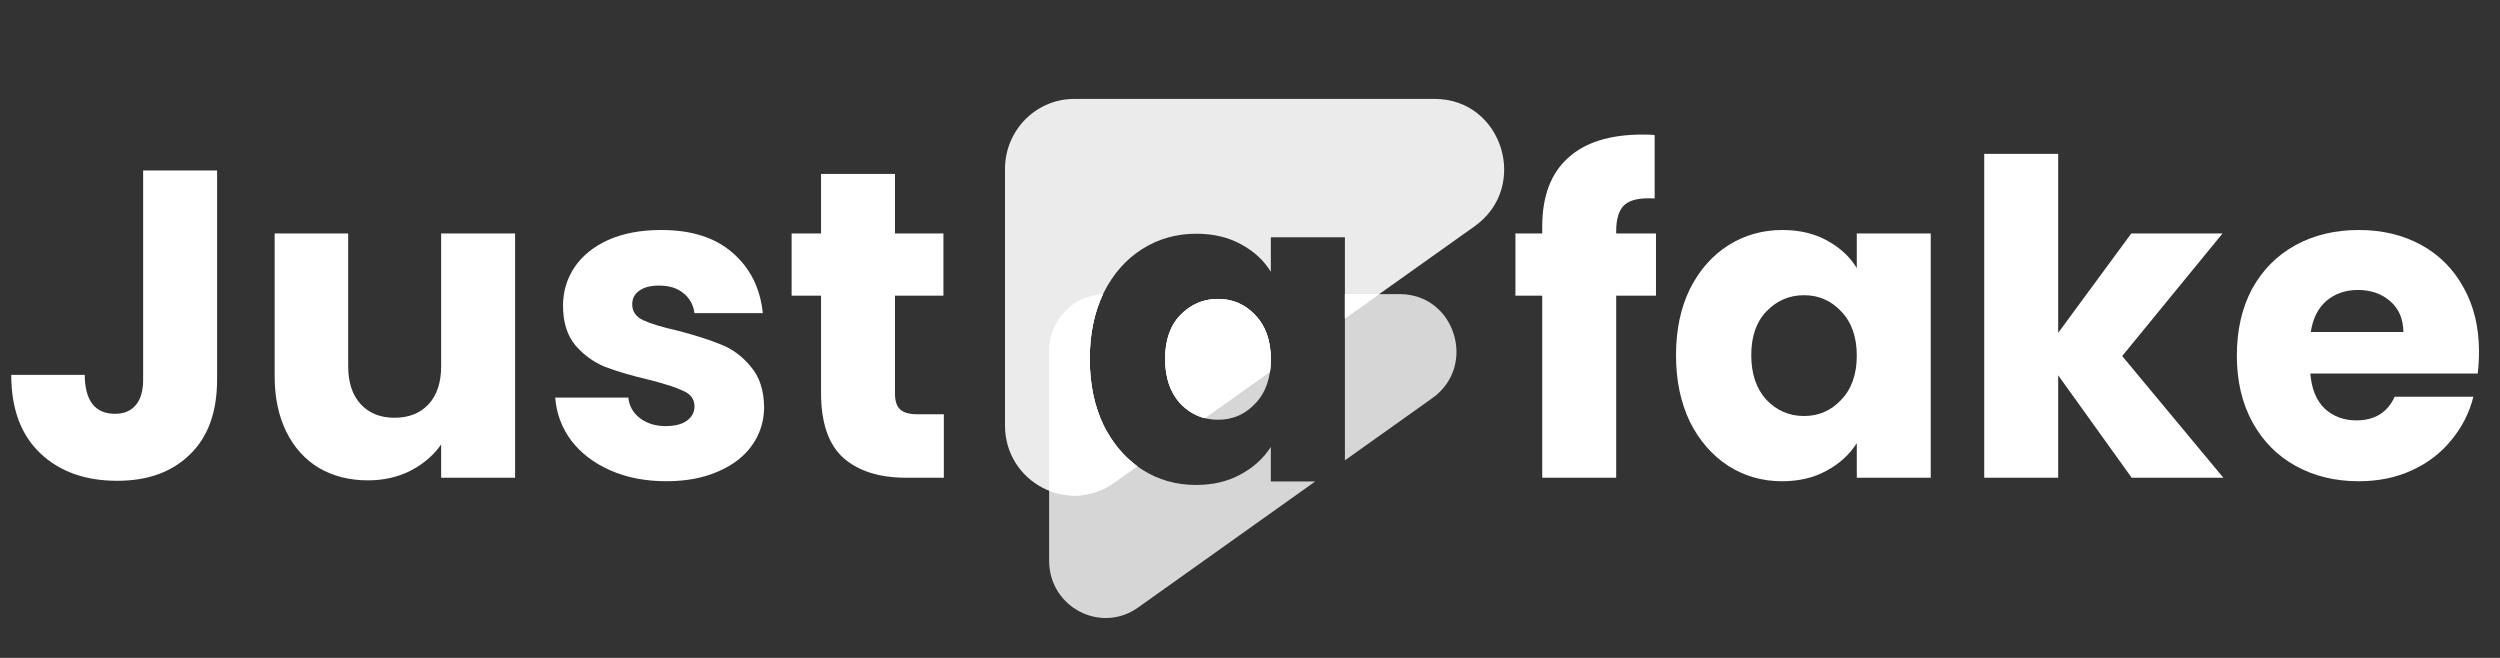
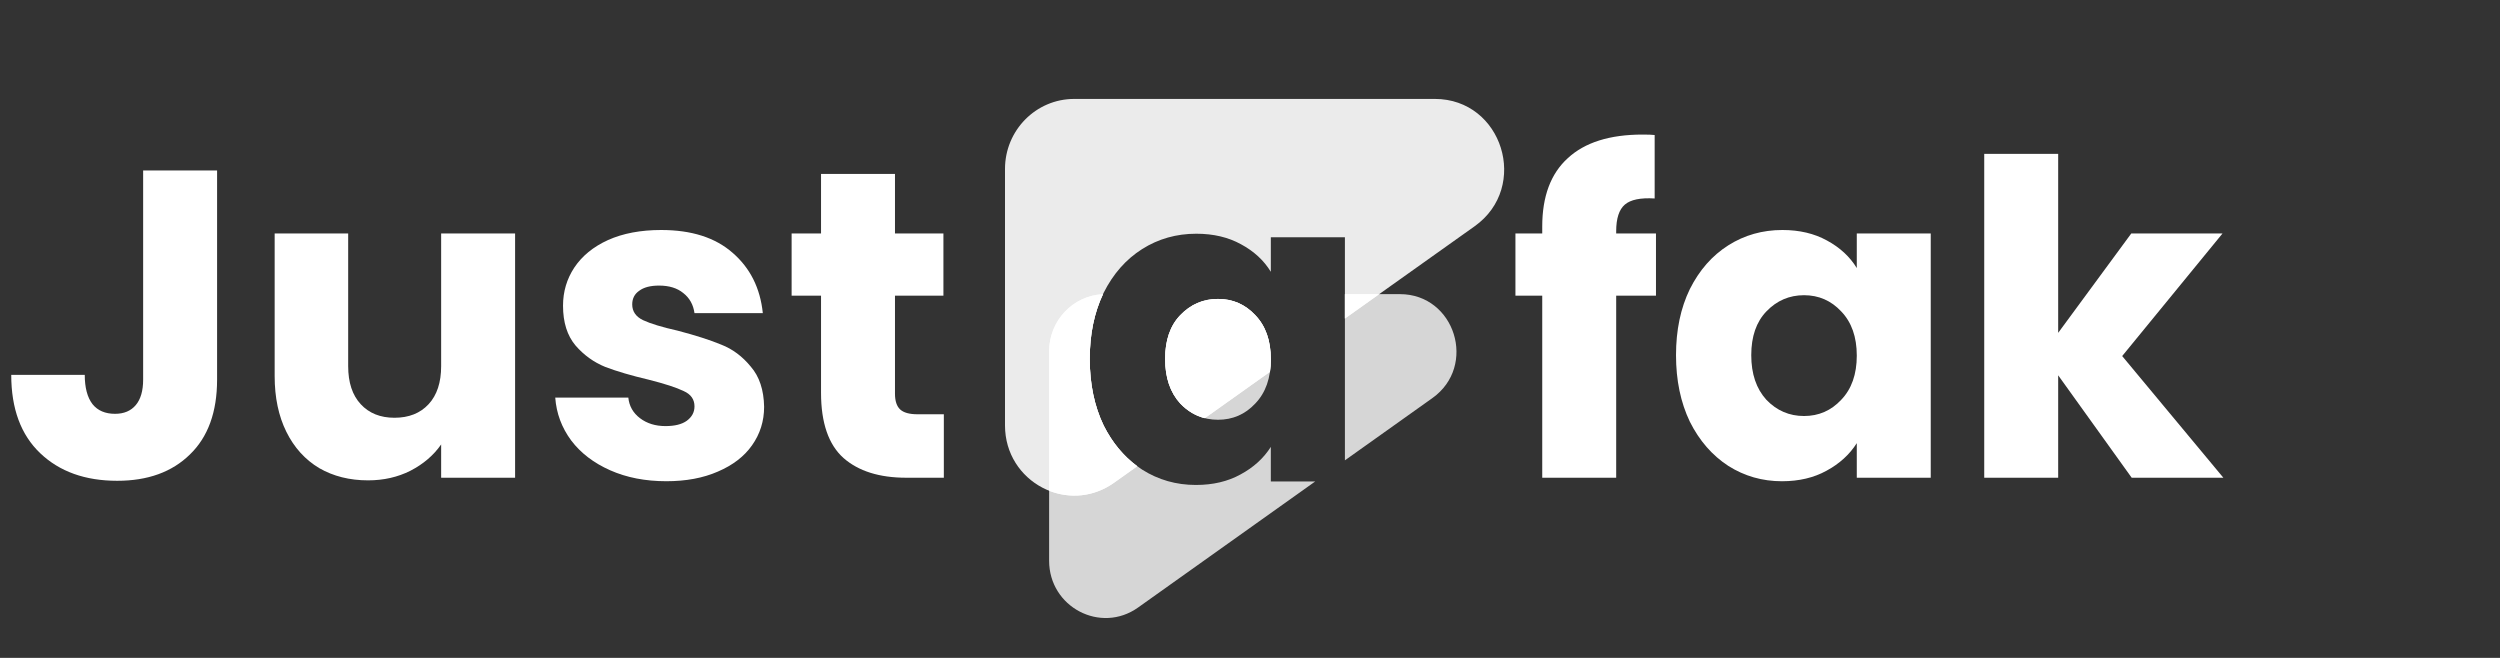
<svg xmlns="http://www.w3.org/2000/svg" width="133" height="35" viewBox="0 0 133 35" fill="none">
  <rect x="0" y="0" width="133" height="35" fill="#333333" stroke="none" />
-   <path d="M131.883 18.709C131.883 19.081 131.86 19.47 131.814 19.873H122.911C122.972 20.68 123.226 21.301 123.67 21.736C124.13 22.155 124.69 22.365 125.35 22.365C126.331 22.365 127.014 21.946 127.397 21.107H131.584C131.37 21.961 130.979 22.73 130.411 23.413C129.859 24.096 129.161 24.631 128.318 25.019C127.474 25.407 126.531 25.602 125.488 25.602C124.23 25.602 123.11 25.33 122.129 24.787C121.147 24.243 120.38 23.467 119.828 22.458C119.276 21.449 119 20.269 119 18.919C119 17.568 119.268 16.388 119.805 15.379C120.357 14.37 121.124 13.594 122.106 13.05C123.087 12.507 124.215 12.236 125.488 12.236C126.73 12.236 127.834 12.499 128.801 13.027C129.767 13.555 130.518 14.308 131.055 15.286C131.607 16.264 131.883 17.405 131.883 18.709ZM127.857 17.661C127.857 16.978 127.627 16.435 127.167 16.031C126.707 15.627 126.132 15.426 125.442 15.426C124.782 15.426 124.222 15.62 123.762 16.008C123.318 16.396 123.041 16.947 122.934 17.661H127.857Z" fill="white" />
  <path d="M113.406 25.415L109.495 19.966V25.415H105.561V8.184H109.495V17.708L113.383 12.422H118.237L112.9 18.942L118.283 25.415H113.406Z" fill="white" />
  <path d="M89.164 18.895C89.164 17.56 89.409 16.388 89.9 15.379C90.406 14.37 91.089 13.594 91.948 13.05C92.806 12.507 93.765 12.236 94.823 12.236C95.728 12.236 96.518 12.422 97.193 12.794C97.883 13.167 98.412 13.656 98.781 14.261V12.422H102.715V25.415H98.781V23.576C98.397 24.181 97.86 24.67 97.17 25.043C96.495 25.415 95.705 25.602 94.8 25.602C93.757 25.602 92.806 25.33 91.948 24.787C91.089 24.228 90.406 23.444 89.9 22.435C89.409 21.41 89.164 20.23 89.164 18.895ZM98.781 18.919C98.781 17.925 98.504 17.141 97.952 16.567C97.415 15.992 96.756 15.705 95.974 15.705C95.192 15.705 94.524 15.992 93.972 16.567C93.435 17.125 93.167 17.902 93.167 18.895C93.167 19.889 93.435 20.68 93.972 21.27C94.524 21.845 95.192 22.132 95.974 22.132C96.756 22.132 97.415 21.845 97.952 21.27C98.504 20.696 98.781 19.912 98.781 18.919Z" fill="white" />
  <path d="M88.098 15.728H85.981V25.415H82.047V15.728H80.621V12.422H82.047V12.049C82.047 10.45 82.499 9.239 83.404 8.417C84.309 7.578 85.636 7.159 87.384 7.159C87.676 7.159 87.891 7.167 88.028 7.183V10.559C87.277 10.512 86.748 10.621 86.441 10.885C86.134 11.149 85.981 11.622 85.981 12.305V12.422H88.098V15.728Z" fill="white" />
  <path d="M50.212 22.039V25.415H48.211C46.785 25.415 45.673 25.066 44.875 24.367C44.078 23.653 43.679 22.497 43.679 20.898V15.728H42.114V12.422H43.679V9.255H47.613V12.422H50.19V15.728H47.613V20.944C47.613 21.332 47.705 21.612 47.889 21.783C48.073 21.953 48.38 22.039 48.809 22.039H50.212Z" fill="white" />
  <path d="M35.451 25.601C34.332 25.601 33.335 25.407 32.461 25.019C31.586 24.631 30.896 24.103 30.39 23.436C29.884 22.753 29.6 21.992 29.539 21.154H33.427C33.473 21.604 33.68 21.969 34.048 22.248C34.416 22.528 34.869 22.668 35.405 22.668C35.896 22.668 36.272 22.574 36.533 22.388C36.809 22.186 36.947 21.93 36.947 21.62C36.947 21.247 36.755 20.975 36.372 20.805C35.988 20.618 35.367 20.416 34.508 20.199C33.588 19.982 32.821 19.757 32.208 19.524C31.594 19.276 31.065 18.895 30.62 18.383C30.175 17.855 29.953 17.149 29.953 16.264C29.953 15.519 30.152 14.844 30.551 14.238C30.965 13.617 31.563 13.128 32.346 12.771C33.143 12.414 34.086 12.236 35.175 12.236C36.786 12.236 38.051 12.639 38.971 13.446C39.907 14.254 40.444 15.325 40.582 16.66H36.947C36.885 16.21 36.686 15.852 36.349 15.589C36.026 15.325 35.597 15.193 35.06 15.193C34.6 15.193 34.247 15.286 34.002 15.472C33.757 15.643 33.634 15.884 33.634 16.194C33.634 16.567 33.826 16.846 34.209 17.032C34.608 17.219 35.221 17.405 36.05 17.591C37.001 17.84 37.775 18.088 38.373 18.336C38.971 18.569 39.493 18.957 39.938 19.501C40.398 20.028 40.635 20.742 40.651 21.643C40.651 22.404 40.436 23.087 40.007 23.692C39.593 24.282 38.987 24.748 38.189 25.089C37.407 25.431 36.494 25.601 35.451 25.601Z" fill="white" />
  <path d="M27.403 12.422V25.415H23.469V23.645C23.07 24.22 22.526 24.686 21.836 25.043C21.161 25.384 20.409 25.555 19.581 25.555C18.599 25.555 17.733 25.337 16.981 24.903C16.23 24.453 15.647 23.808 15.233 22.97C14.819 22.132 14.612 21.146 14.612 20.013V12.422H18.523V19.477C18.523 20.347 18.745 21.022 19.19 21.503C19.635 21.984 20.233 22.225 20.985 22.225C21.751 22.225 22.357 21.984 22.802 21.503C23.247 21.022 23.469 20.347 23.469 19.477V12.422H27.403Z" fill="white" />
  <path d="M11.549 9.069V20.199C11.549 21.922 11.066 23.25 10.1 24.181C9.149 25.113 7.86 25.578 6.235 25.578C4.532 25.578 3.167 25.089 2.14 24.111C1.112 23.133 0.598 21.744 0.598 19.943H4.509C4.509 20.626 4.647 21.146 4.923 21.503C5.199 21.845 5.598 22.015 6.12 22.015C6.595 22.015 6.963 21.86 7.224 21.55C7.485 21.239 7.615 20.789 7.615 20.199V9.069H11.549Z" fill="white" />
  <path fill-rule="evenodd" clip-rule="evenodd" d="M57.147 5.263C55.114 5.263 53.466 6.931 53.466 8.988V22.634C53.466 25.651 56.824 27.417 59.264 25.683L60.5 24.803C59.763 24.26 59.167 23.537 58.713 22.634C58.221 21.609 57.975 20.429 57.975 19.094C57.975 17.759 58.221 16.587 58.713 15.578C59.22 14.569 59.904 13.793 60.764 13.249C61.624 12.706 62.585 12.434 63.645 12.434C64.551 12.434 65.342 12.621 66.018 12.993C66.71 13.366 67.24 13.855 67.608 14.46V12.621H71.549V16.945L78.451 12.037C81.392 9.944 79.93 5.263 76.334 5.263H57.147ZM67.563 19.78C67.593 19.57 67.608 19.35 67.608 19.117C67.608 18.124 67.332 17.34 66.779 16.766C66.241 16.191 65.581 15.904 64.797 15.904C64.013 15.904 63.345 16.191 62.792 16.766C62.254 17.324 61.985 18.101 61.985 19.094C61.985 20.088 62.254 20.879 62.792 21.469C63.172 21.864 63.606 22.123 64.095 22.246L67.563 19.78Z" fill="white" fill-opacity="0.9" />
  <path fill-rule="evenodd" clip-rule="evenodd" d="M58.678 15.651C58.21 16.644 57.975 17.791 57.975 19.094C57.975 20.429 58.221 21.609 58.713 22.634C59.22 23.643 59.904 24.427 60.764 24.985C61.624 25.529 62.577 25.8 63.622 25.8C64.528 25.8 65.319 25.614 65.995 25.241C66.687 24.869 67.224 24.38 67.608 23.774V25.614H69.969L60.544 32.321C58.554 33.737 55.813 32.295 55.813 29.832V18.69C55.813 17.057 57.084 15.725 58.678 15.651ZM71.549 15.648V24.49L76.202 21.179C78.603 19.471 77.409 15.648 74.475 15.648H71.549ZM66.779 16.766C67.332 17.34 67.608 18.124 67.608 19.117C67.608 20.111 67.332 20.895 66.779 21.469C66.241 22.044 65.581 22.331 64.797 22.331C64.013 22.331 63.345 22.044 62.792 21.469C62.254 20.879 61.985 20.088 61.985 19.094C61.985 18.101 62.254 17.324 62.792 16.766C63.345 16.191 64.013 15.904 64.797 15.904C65.581 15.904 66.241 16.191 66.779 16.766Z" fill="white" fill-opacity="0.8" />
  <path fill-rule="evenodd" clip-rule="evenodd" d="M58.678 15.651C58.21 16.644 57.975 17.791 57.975 19.094C57.975 20.429 58.221 21.609 58.713 22.634C59.167 23.537 59.763 24.26 60.5 24.803L59.264 25.683C58.17 26.461 56.891 26.534 55.813 26.107V18.69C55.813 17.057 57.084 15.725 58.678 15.651ZM71.549 15.648V16.945L73.373 15.648H71.549ZM67.563 19.78C67.593 19.571 67.608 19.35 67.608 19.117C67.608 18.124 67.332 17.34 66.779 16.766C66.241 16.191 65.581 15.904 64.797 15.904C64.013 15.904 63.345 16.191 62.792 16.766C62.254 17.324 61.985 18.101 61.985 19.094C61.985 20.088 62.254 20.879 62.792 21.469C63.172 21.864 63.606 22.123 64.095 22.246L67.563 19.78Z" fill="white" />
</svg>